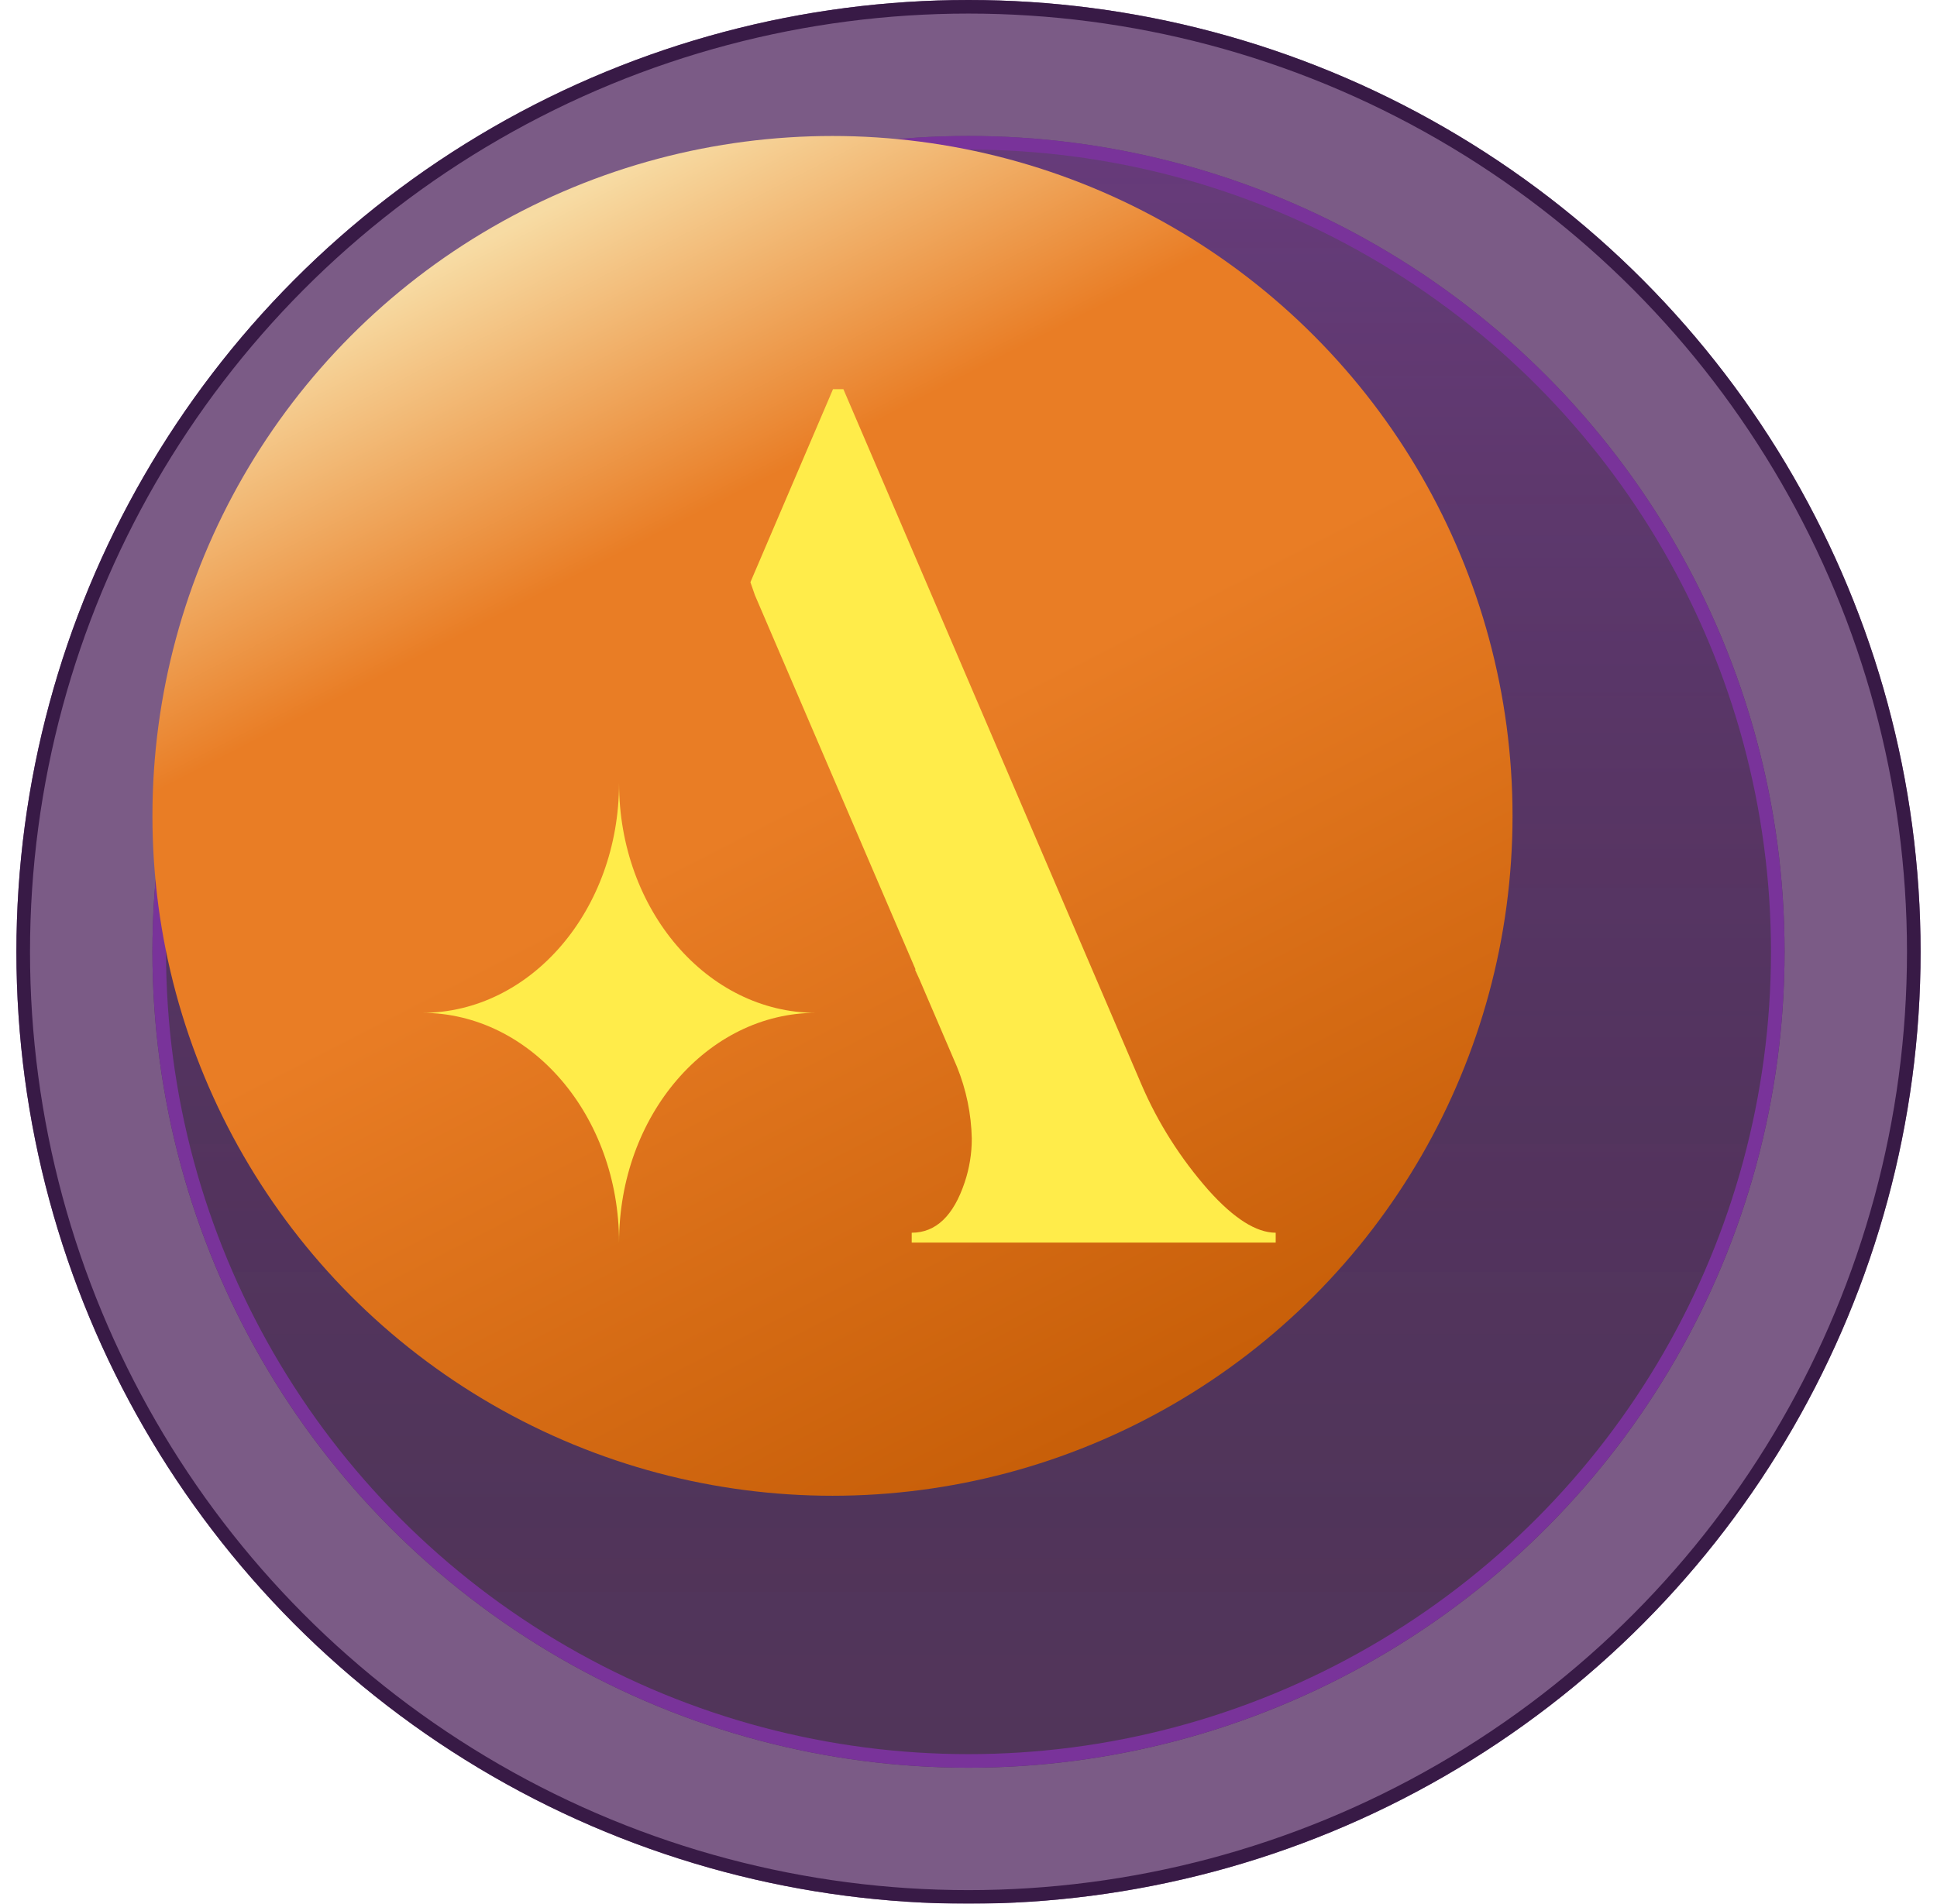
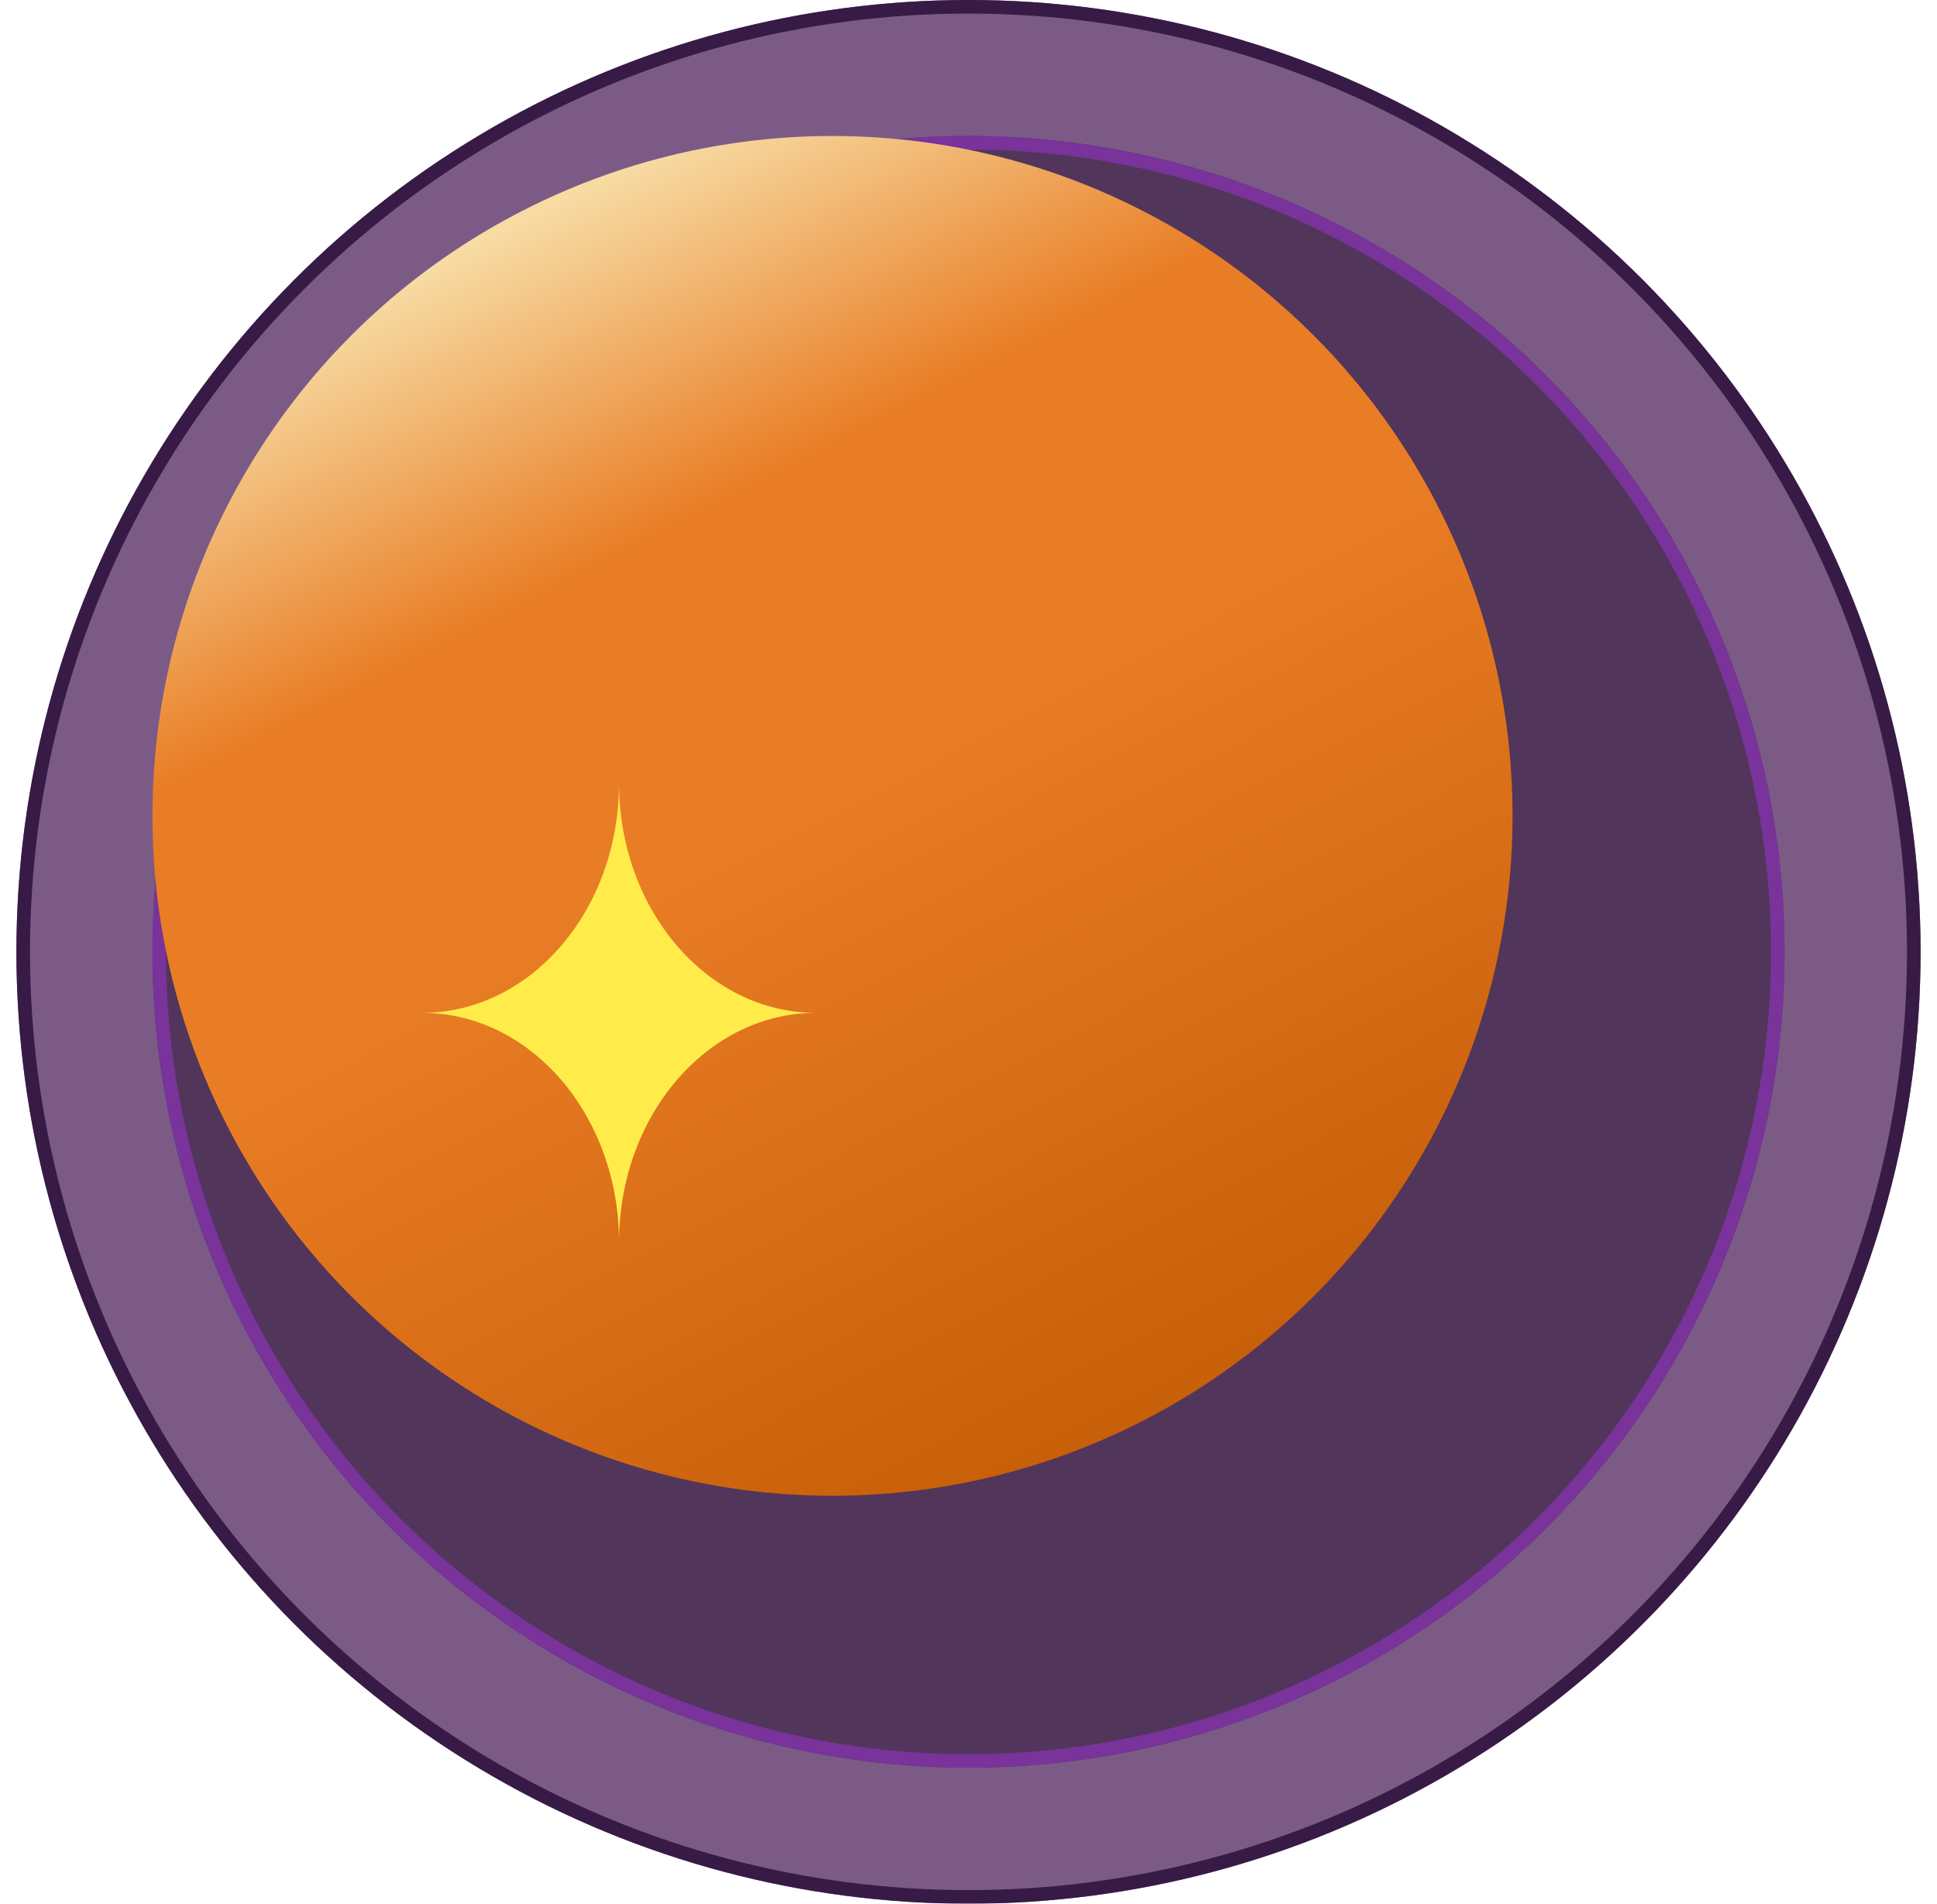
<svg xmlns="http://www.w3.org/2000/svg" width="59" height="58" viewBox="0 0 59 58" fill="none">
  <g filter="url(#filter0_b_810_2509)">
    <circle cx="29.5" cy="29" r="29" fill="#4F255E" fill-opacity="0.75" />
    <circle cx="29.5" cy="29" r="28.793" stroke="#381A46" stroke-width="0.414" />
  </g>
  <g filter="url(#filter1_b_810_2509)">
    <circle cx="29.5" cy="29" r="24.857" fill="#28102E" fill-opacity="0.5" />
-     <circle cx="29.5" cy="29" r="24.857" fill="url(#paint0_linear_810_2509)" fill-opacity="0.2" />
    <circle cx="29.5" cy="29" r="24.65" stroke="#79339A" stroke-width="0.414" />
  </g>
  <g filter="url(#filter2_i_810_2509)">
    <g filter="url(#filter3_i_810_2509)">
      <circle cx="29.5" cy="29" r="20.714" fill="url(#paint1_linear_810_2509)" />
    </g>
-     <path d="M43 41.7V42H31.913V41.7C32.648 41.7 33.186 41.187 33.527 40.164C33.671 39.734 33.744 39.286 33.743 38.834C33.728 38.084 33.575 37.342 33.291 36.642L32.15 33.982L32.013 33.683H32.032L27.137 22.275L27 21.881L29.516 16H29.832L38.911 37.184C39.413 38.354 40.104 39.44 40.956 40.407C41.729 41.269 42.41 41.7 43 41.7Z" fill="#FFEC4A" />
    <path d="M29 35.001C25.686 35.001 22.999 38.134 22.999 42C22.999 38.134 20.315 35.001 17 35.001C20.314 35.001 22.999 31.866 22.999 28C22.999 31.865 25.686 35.001 29 35.001Z" fill="#FFEC4A" />
  </g>
  <defs>
    <filter id="filter0_b_810_2509" x="-45.071" y="-45.571" width="149.143" height="149.143" filterUnits="userSpaceOnUse" color-interpolation-filters="sRGB">
      <feFlood flood-opacity="0" result="BackgroundImageFix" />
      <feGaussianBlur in="BackgroundImageFix" stdDeviation="22.786" />
      <feComposite in2="SourceAlpha" operator="in" result="effect1_backgroundBlur_810_2509" />
      <feBlend mode="normal" in="SourceGraphic" in2="effect1_backgroundBlur_810_2509" result="shape" />
    </filter>
    <filter id="filter1_b_810_2509" x="-11.929" y="-12.429" width="82.857" height="82.857" filterUnits="userSpaceOnUse" color-interpolation-filters="sRGB">
      <feFlood flood-opacity="0" result="BackgroundImageFix" />
      <feGaussianBlur in="BackgroundImageFix" stdDeviation="8.286" />
      <feComposite in2="SourceAlpha" operator="in" result="effect1_backgroundBlur_810_2509" />
      <feBlend mode="normal" in="SourceGraphic" in2="effect1_backgroundBlur_810_2509" result="shape" />
    </filter>
    <filter id="filter2_i_810_2509" x="4.643" y="4.143" width="45.571" height="45.571" filterUnits="userSpaceOnUse" color-interpolation-filters="sRGB">
      <feFlood flood-opacity="0" result="BackgroundImageFix" />
      <feBlend mode="normal" in="SourceGraphic" in2="BackgroundImageFix" result="shape" />
      <feColorMatrix in="SourceAlpha" type="matrix" values="0 0 0 0 0 0 0 0 0 0 0 0 0 0 0 0 0 0 127 0" result="hardAlpha" />
      <feOffset dx="-4.143" dy="-4.143" />
      <feGaussianBlur stdDeviation="4.143" />
      <feComposite in2="hardAlpha" operator="arithmetic" k2="-1" k3="1" />
      <feColorMatrix type="matrix" values="0 0 0 0 0.925 0 0 0 0 0.925 0 0 0 0 0.925 0 0 0 0.25 0" />
      <feBlend mode="normal" in2="shape" result="effect1_innerShadow_810_2509" />
    </filter>
    <filter id="filter3_i_810_2509" x="8.786" y="8.286" width="41.428" height="41.428" filterUnits="userSpaceOnUse" color-interpolation-filters="sRGB">
      <feFlood flood-opacity="0" result="BackgroundImageFix" />
      <feBlend mode="normal" in="SourceGraphic" in2="BackgroundImageFix" result="shape" />
      <feColorMatrix in="SourceAlpha" type="matrix" values="0 0 0 0 0 0 0 0 0 0 0 0 0 0 0 0 0 0 127 0" result="hardAlpha" />
      <feOffset />
      <feGaussianBlur stdDeviation="4.143" />
      <feComposite in2="hardAlpha" operator="arithmetic" k2="-1" k3="1" />
      <feColorMatrix type="matrix" values="0 0 0 0 1 0 0 0 0 1 0 0 0 0 1 0 0 0 0.25 0" />
      <feBlend mode="normal" in2="shape" result="effect1_innerShadow_810_2509" />
    </filter>
    <linearGradient id="paint0_linear_810_2509" x1="29.5" y1="4.143" x2="29.5" y2="53.857" gradientUnits="userSpaceOnUse">
      <stop stop-color="#BF56FF" />
      <stop offset="1" stop-color="#2E014A" stop-opacity="0" />
    </linearGradient>
    <linearGradient id="paint1_linear_810_2509" x1="17.071" y1="12.428" x2="35.714" y2="48.678" gradientUnits="userSpaceOnUse">
      <stop stop-color="#F7DBA3" />
      <stop offset="0.254" stop-color="#E97D25" />
      <stop offset="0.476" stop-color="#E97D25" />
      <stop offset="1" stop-color="#C85F09" />
    </linearGradient>
  </defs>
</svg>